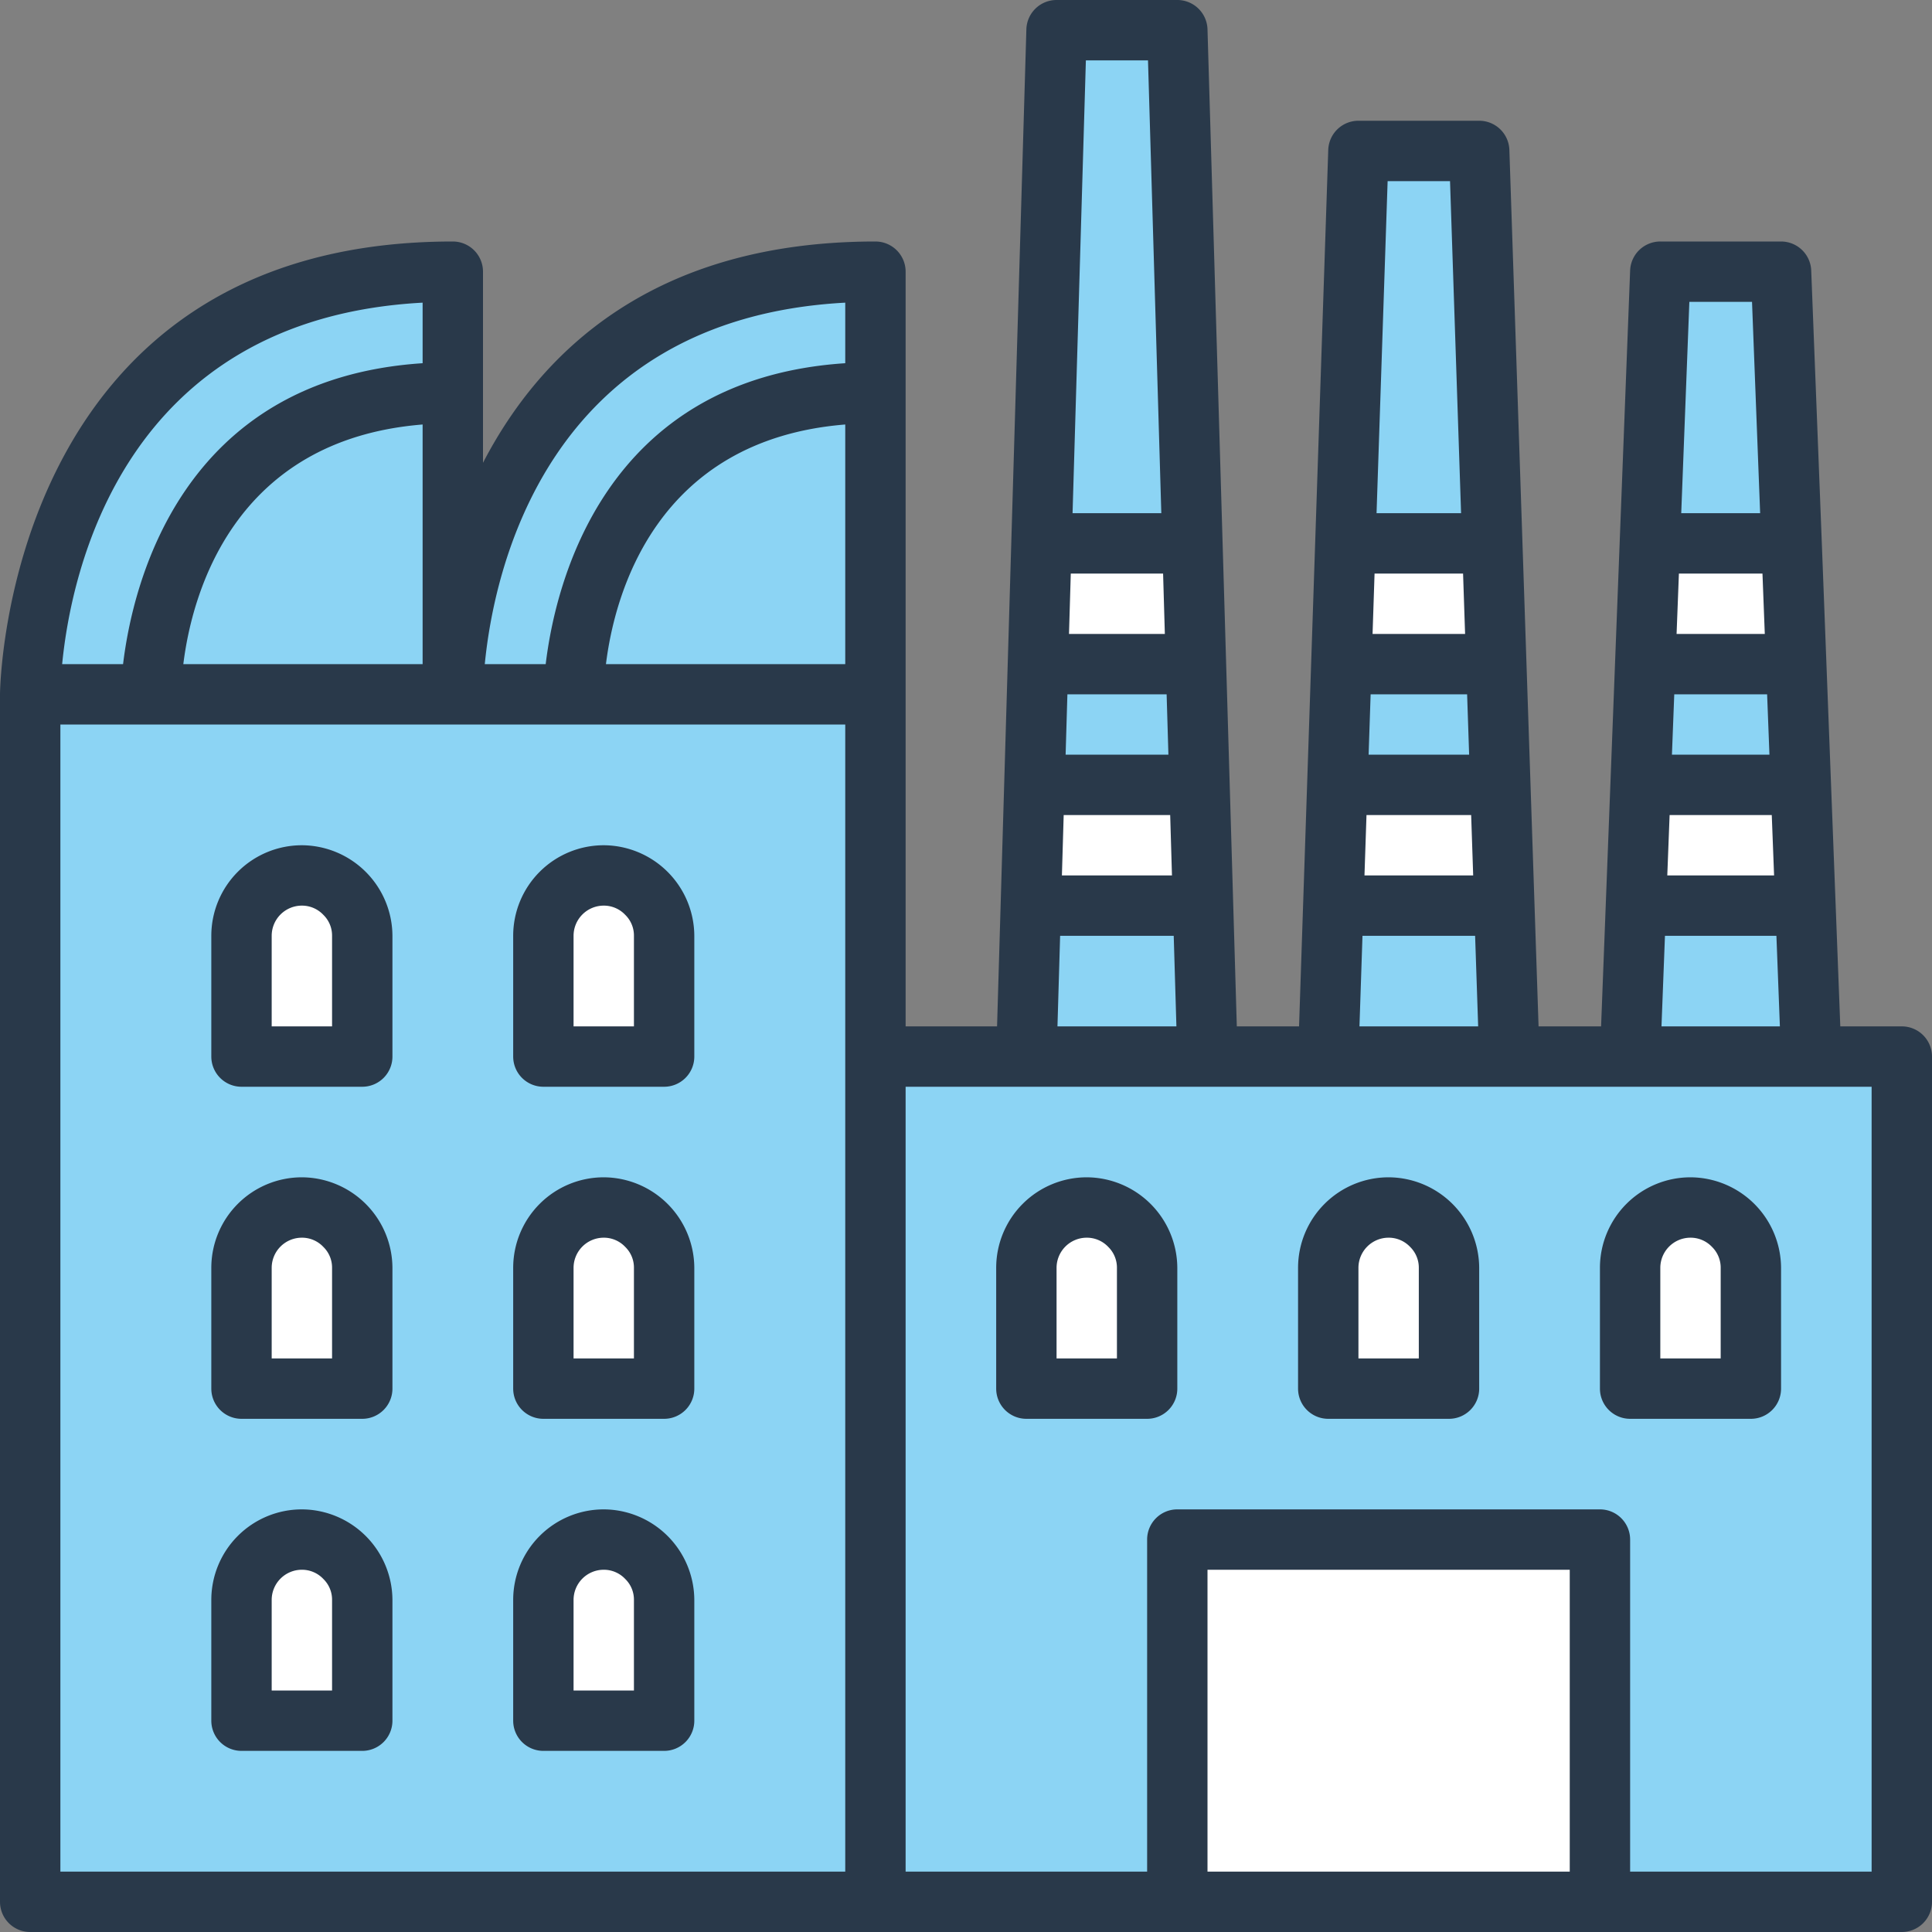
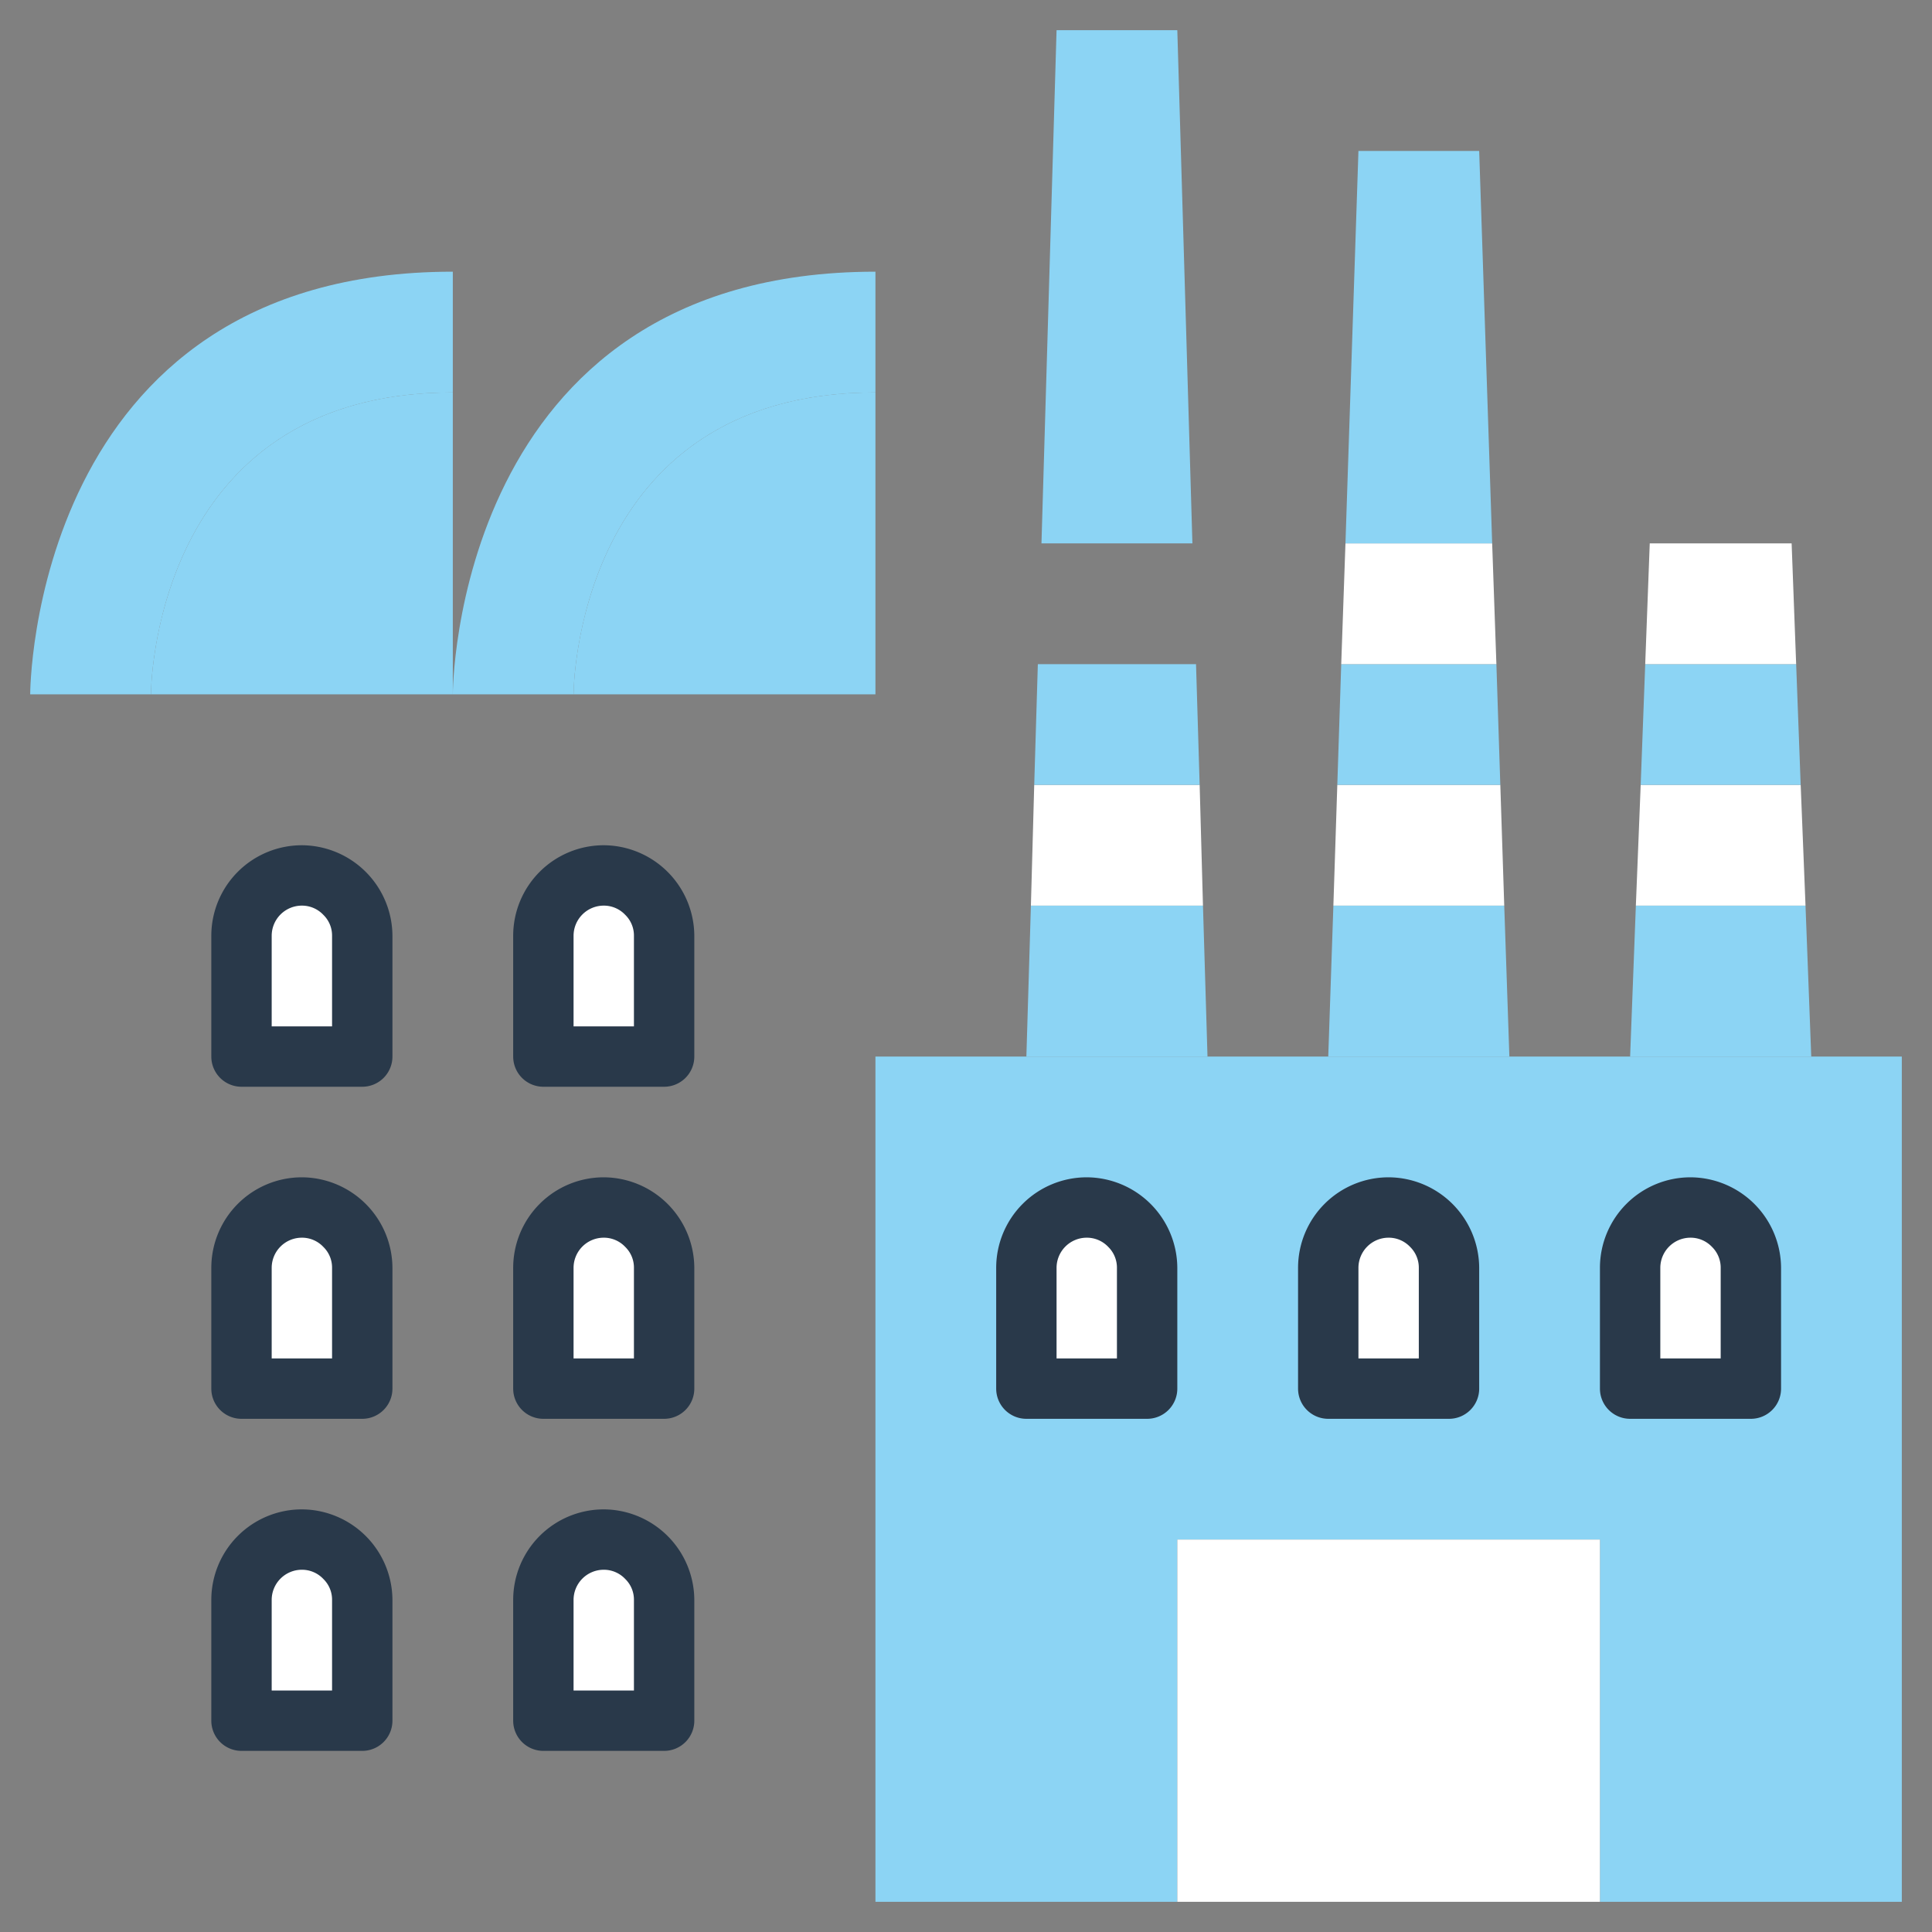
<svg xmlns="http://www.w3.org/2000/svg" viewBox="0 0 64 64">
  <rect x="0" y="0" width="64" height="64" fill="#808080" stroke="none" />
  <defs>
    <style>.cls-1{fill:#8CD4F4}.cls-3{fill:#8CD4F4}.cls-4{fill:#fff}.cls-5{fill:#fff}.cls-6{fill:#29394a}</style>
  </defs>
  <g id="_03-factory" data-name="03-factory">
    <path class="cls-1" d="M15 13v10H5s0-10 10-10zM29 13v10H19s0-10 10-10zM63 35v28H53V51H39v12H29V35h34zm-5 11v-4a2.015 2.015 0 0 0-2-2 2.006 2.006 0 0 0-2 2v4zm-10 0v-4a2.015 2.015 0 0 0-2-2 2.006 2.006 0 0 0-2 2v4zm-10 0v-4a2.015 2.015 0 0 0-2-2 2.006 2.006 0 0 0-2 2v4z" />
-     <path d="M29 35v28H1V23h28zm-7 22v-4a2.015 2.015 0 0 0-2-2 2.006 2.006 0 0 0-2 2v4zm0-11v-4a2.015 2.015 0 0 0-2-2 2.006 2.006 0 0 0-2 2v4zm0-11v-4a2.015 2.015 0 0 0-2-2 2.006 2.006 0 0 0-2 2v4zM12 57v-4a2.015 2.015 0 0 0-2-2 2.006 2.006 0 0 0-2 2v4zm0-11v-4a2.015 2.015 0 0 0-2-2 2.006 2.006 0 0 0-2 2v4zm0-11v-4a2.015 2.015 0 0 0-2-2 2.006 2.006 0 0 0-2 2v4z" style="fill:#8CD4F4" />
    <path class="cls-3" d="m59.81 30 .19 5h-6l.19-5h5.62z" />
    <path class="cls-4" d="m59.65 26 .16 4h-5.62l.16-4h5.3z" />
    <path class="cls-3" d="m59.5 22 .15 4h-5.3l.15-4h5z" />
    <path class="cls-4" d="m59.35 18 .15 4h-5l.15-4h4.7z" />
-     <path class="cls-3" d="m59 9 .35 9h-4.7L55 9h4z" />
    <path class="cls-5" d="M58 42v4h-4v-4a2.006 2.006 0 0 1 2-2 2.015 2.015 0 0 1 2 2zM39 51h14v12H39z" />
    <path class="cls-3" d="m49.83 30 .17 5h-6l.17-5h5.66z" />
    <path class="cls-4" d="m49.7 26 .13 4h-5.66l.13-4h5.4z" />
    <path class="cls-3" d="m49.57 22 .13 4h-5.4l.13-4h5.14z" />
    <path class="cls-4" d="m49.43 18 .14 4h-5.14l.14-4h4.86z" />
    <path class="cls-3" d="m49 5 .43 13h-4.86L45 5h4z" />
    <path class="cls-5" d="M48 42v4h-4v-4a2.006 2.006 0 0 1 2-2 2.015 2.015 0 0 1 2 2z" />
    <path class="cls-3" d="m39.85 30 .15 5h-6l.15-5h5.7z" />
    <path class="cls-4" d="m39.74 26 .11 4h-5.7l.11-4h5.48z" />
    <path class="cls-3" d="m39.62 22 .12 4h-5.48l.12-4h5.24z" />
-     <path class="cls-4" d="m39.5 18 .12 4h-5.24l.12-4h5z" />
    <path class="cls-3" d="m39 1 .5 17h-5L35 1h4z" />
    <path class="cls-5" d="M38 42v4h-4v-4a2.006 2.006 0 0 1 2-2 2.015 2.015 0 0 1 2 2z" />
    <path class="cls-3" d="M29 9v4c-10 0-10 10-10 10h-4S15 9 29 9z" />
    <path class="cls-5" d="M22 53v4h-4v-4a2.006 2.006 0 0 1 2-2 2.015 2.015 0 0 1 2 2zM22 42v4h-4v-4a2.006 2.006 0 0 1 2-2 2.015 2.015 0 0 1 2 2zM22 31v4h-4v-4a2.006 2.006 0 0 1 2-2 2.015 2.015 0 0 1 2 2z" />
    <path class="cls-3" d="M15 9v4C5 13 5 23 5 23H1S1 9 15 9z" />
    <path class="cls-5" d="M12 53v4H8v-4a2.006 2.006 0 0 1 2-2 2.015 2.015 0 0 1 2 2zM12 42v4H8v-4a2.006 2.006 0 0 1 2-2 2.015 2.015 0 0 1 2 2zM12 31v4H8v-4a2.006 2.006 0 0 1 2-2 2.015 2.015 0 0 1 2 2z" />
-     <path class="cls-6" d="M63 34h-2.038l-.613-16.038-.35-9A1 1 0 0 0 59 8h-4a1 1 0 0 0-1 .961L53.038 34h-2.071L50 4.967A1 1 0 0 0 49 4h-4a1 1 0 0 0-1 .967L43.033 34h-2.062L40 .971A1 1 0 0 0 39 0h-4a1 1 0 0 0-1 .971L33.029 34H30V9a1 1 0 0 0-1-1c-7.34 0-11.086 3.638-13 7.331V9a1 1 0 0 0-1-1C.171 8 0 22.85 0 23v40a1 1 0 0 0 1 1h62a1 1 0 0 0 1-1V35a1 1 0 0 0-1-1zm-4.039 0h-3.922l.115-3h3.692zm-.5-13h-2.922l.077-2h2.768zm.077 2 .077 2h-3.23l.077-2zm.154 4 .077 2h-3.538l.077-2zm-.654-17 .269 7h-2.614l.269-7zm-9.072 24h-3.932l.1-3h3.731zm-.5-15 .067 2h-3.065l.066-2zm.134 4 .067 2h-3.33l.067-2zm.134 4 .067 2H45.2l.067-2zm-.7-21 .366 11h-2.8l.367-11zM38.97 34h-3.94l.088-3h3.763zm-.441-15 .058 2h-3.175l.059-2zm.117 4 .059 2H35.3l.059-2zm.118 4 .059 2h-3.646l.059-2zm-.735-25 .441 15h-2.94l.441-15zM28 22h-7.927c.274-2.237 1.612-7.429 7.927-7.938zm0-11.974v2.006c-8.028.526-9.611 7.363-9.923 9.968h-2.018c.288-2.969 1.984-11.441 11.941-11.974zM6.073 22c.274-2.237 1.612-7.429 7.927-7.938V22zM14 10.026v2.006C5.972 12.558 4.389 19.4 4.077 22H2.059C2.347 19.031 4.043 10.559 14 10.026zM28 62H2V24h26zm24 0H40V52h12zm10 0h-8V51a1 1 0 0 0-1-1H39a1 1 0 0 0-1 1v11h-8V36h32z" />
    <path class="cls-6" d="M8 36h4a1 1 0 0 0 1-1v-4a3.015 3.015 0 0 0-3-3 3 3 0 0 0-3 3v4a1 1 0 0 0 1 1zm1-5a1 1 0 0 1 1-1 .974.974 0 0 1 .712.306A.957.957 0 0 1 11 31v3H9zM18 36h4a1 1 0 0 0 1-1v-4a3.015 3.015 0 0 0-3-3 3 3 0 0 0-3 3v4a1 1 0 0 0 1 1zm1-5a1 1 0 0 1 1-1 .974.974 0 0 1 .712.306A.957.957 0 0 1 21 31v3h-2zM8 47h4a1 1 0 0 0 1-1v-4a3.015 3.015 0 0 0-3-3 3 3 0 0 0-3 3v4a1 1 0 0 0 1 1zm1-5a1 1 0 0 1 1-1 .974.974 0 0 1 .712.306A.957.957 0 0 1 11 42v3H9zM18 47h4a1 1 0 0 0 1-1v-4a3.015 3.015 0 0 0-3-3 3 3 0 0 0-3 3v4a1 1 0 0 0 1 1zm1-5a1 1 0 0 1 1-1 .974.974 0 0 1 .712.306A.957.957 0 0 1 21 42v3h-2zM46 39a3 3 0 0 0-3 3v4a1 1 0 0 0 1 1h4a1 1 0 0 0 1-1v-4a3.015 3.015 0 0 0-3-3zm1 6h-2v-3a1 1 0 0 1 1-1 .978.978 0 0 1 .713.306A.965.965 0 0 1 47 42zM36 39a3 3 0 0 0-3 3v4a1 1 0 0 0 1 1h4a1 1 0 0 0 1-1v-4a3.015 3.015 0 0 0-3-3zm1 6h-2v-3a1 1 0 0 1 1-1 .978.978 0 0 1 .713.306A.965.965 0 0 1 37 42zM56 39a3 3 0 0 0-3 3v4a1 1 0 0 0 1 1h4a1 1 0 0 0 1-1v-4a3.015 3.015 0 0 0-3-3zm1 6h-2v-3a1 1 0 0 1 1-1 .978.978 0 0 1 .713.306A.965.965 0 0 1 57 42zM8 58h4a1 1 0 0 0 1-1v-4a3.015 3.015 0 0 0-3-3 3 3 0 0 0-3 3v4a1 1 0 0 0 1 1zm1-5a1 1 0 0 1 1-1 .974.974 0 0 1 .712.306A.957.957 0 0 1 11 53v3H9zM18 58h4a1 1 0 0 0 1-1v-4a3.015 3.015 0 0 0-3-3 3 3 0 0 0-3 3v4a1 1 0 0 0 1 1zm1-5a1 1 0 0 1 1-1 .974.974 0 0 1 .712.306A.957.957 0 0 1 21 53v3h-2z" />
  </g>
</svg>